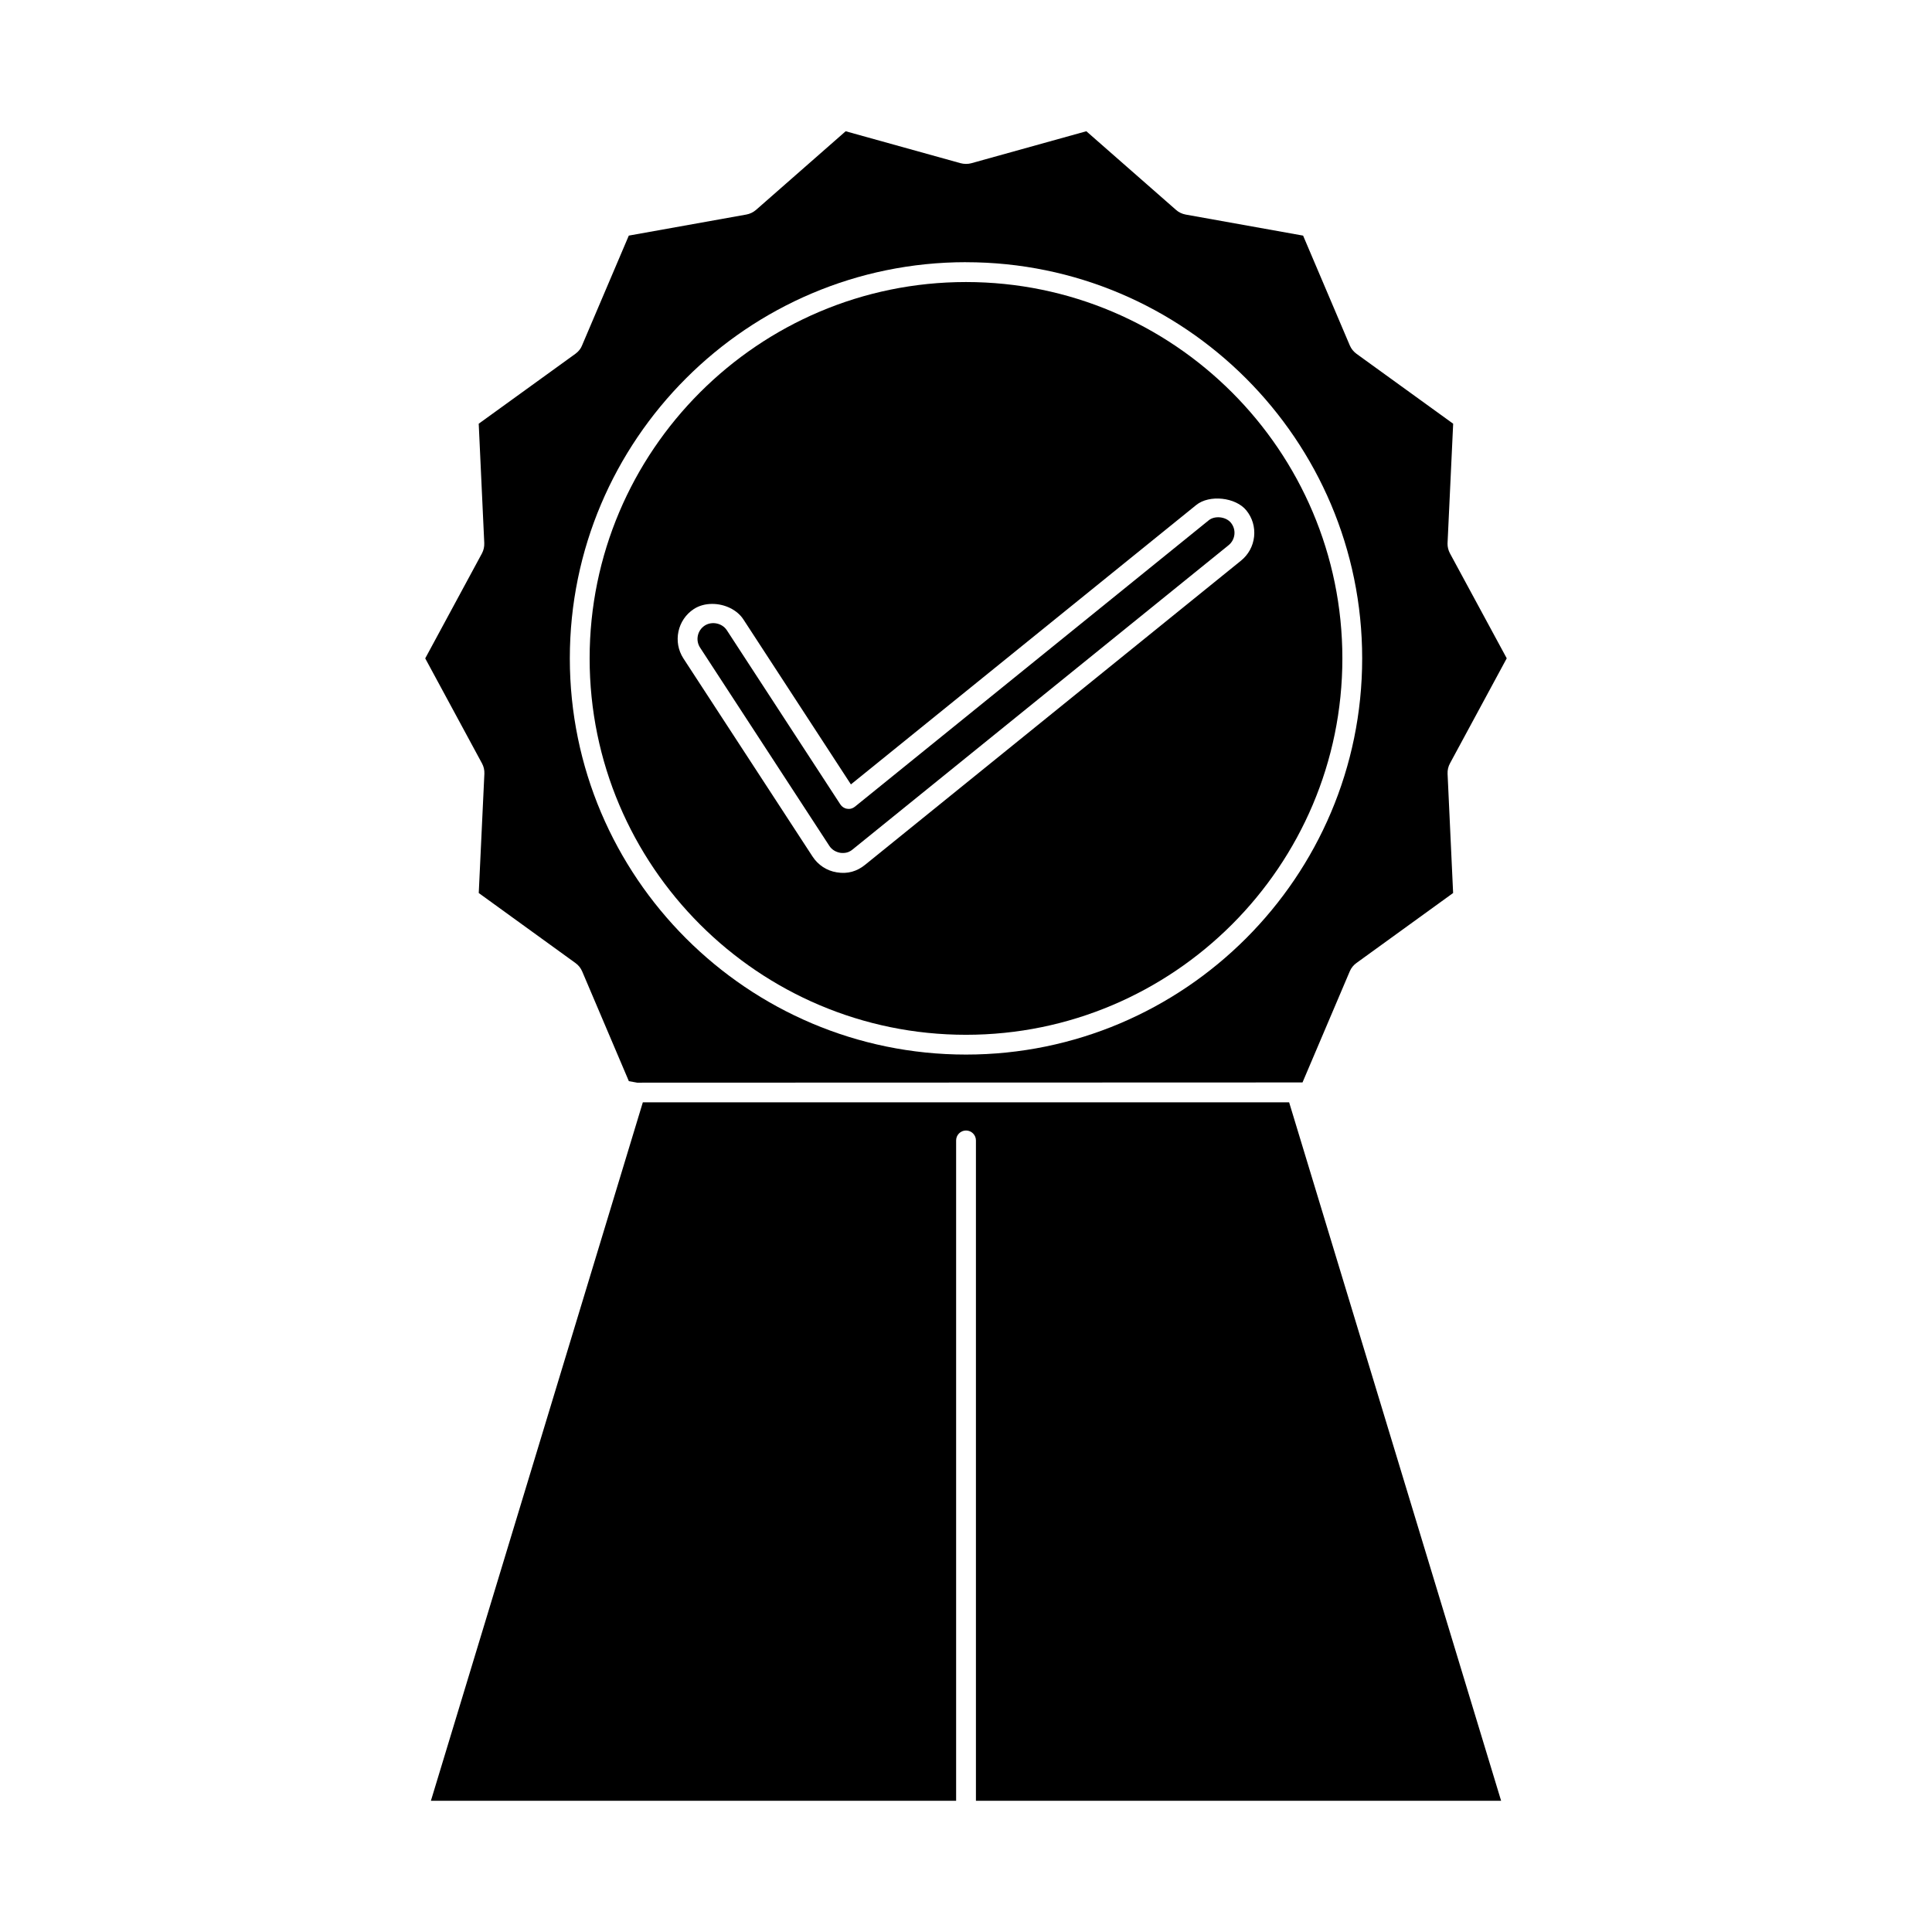
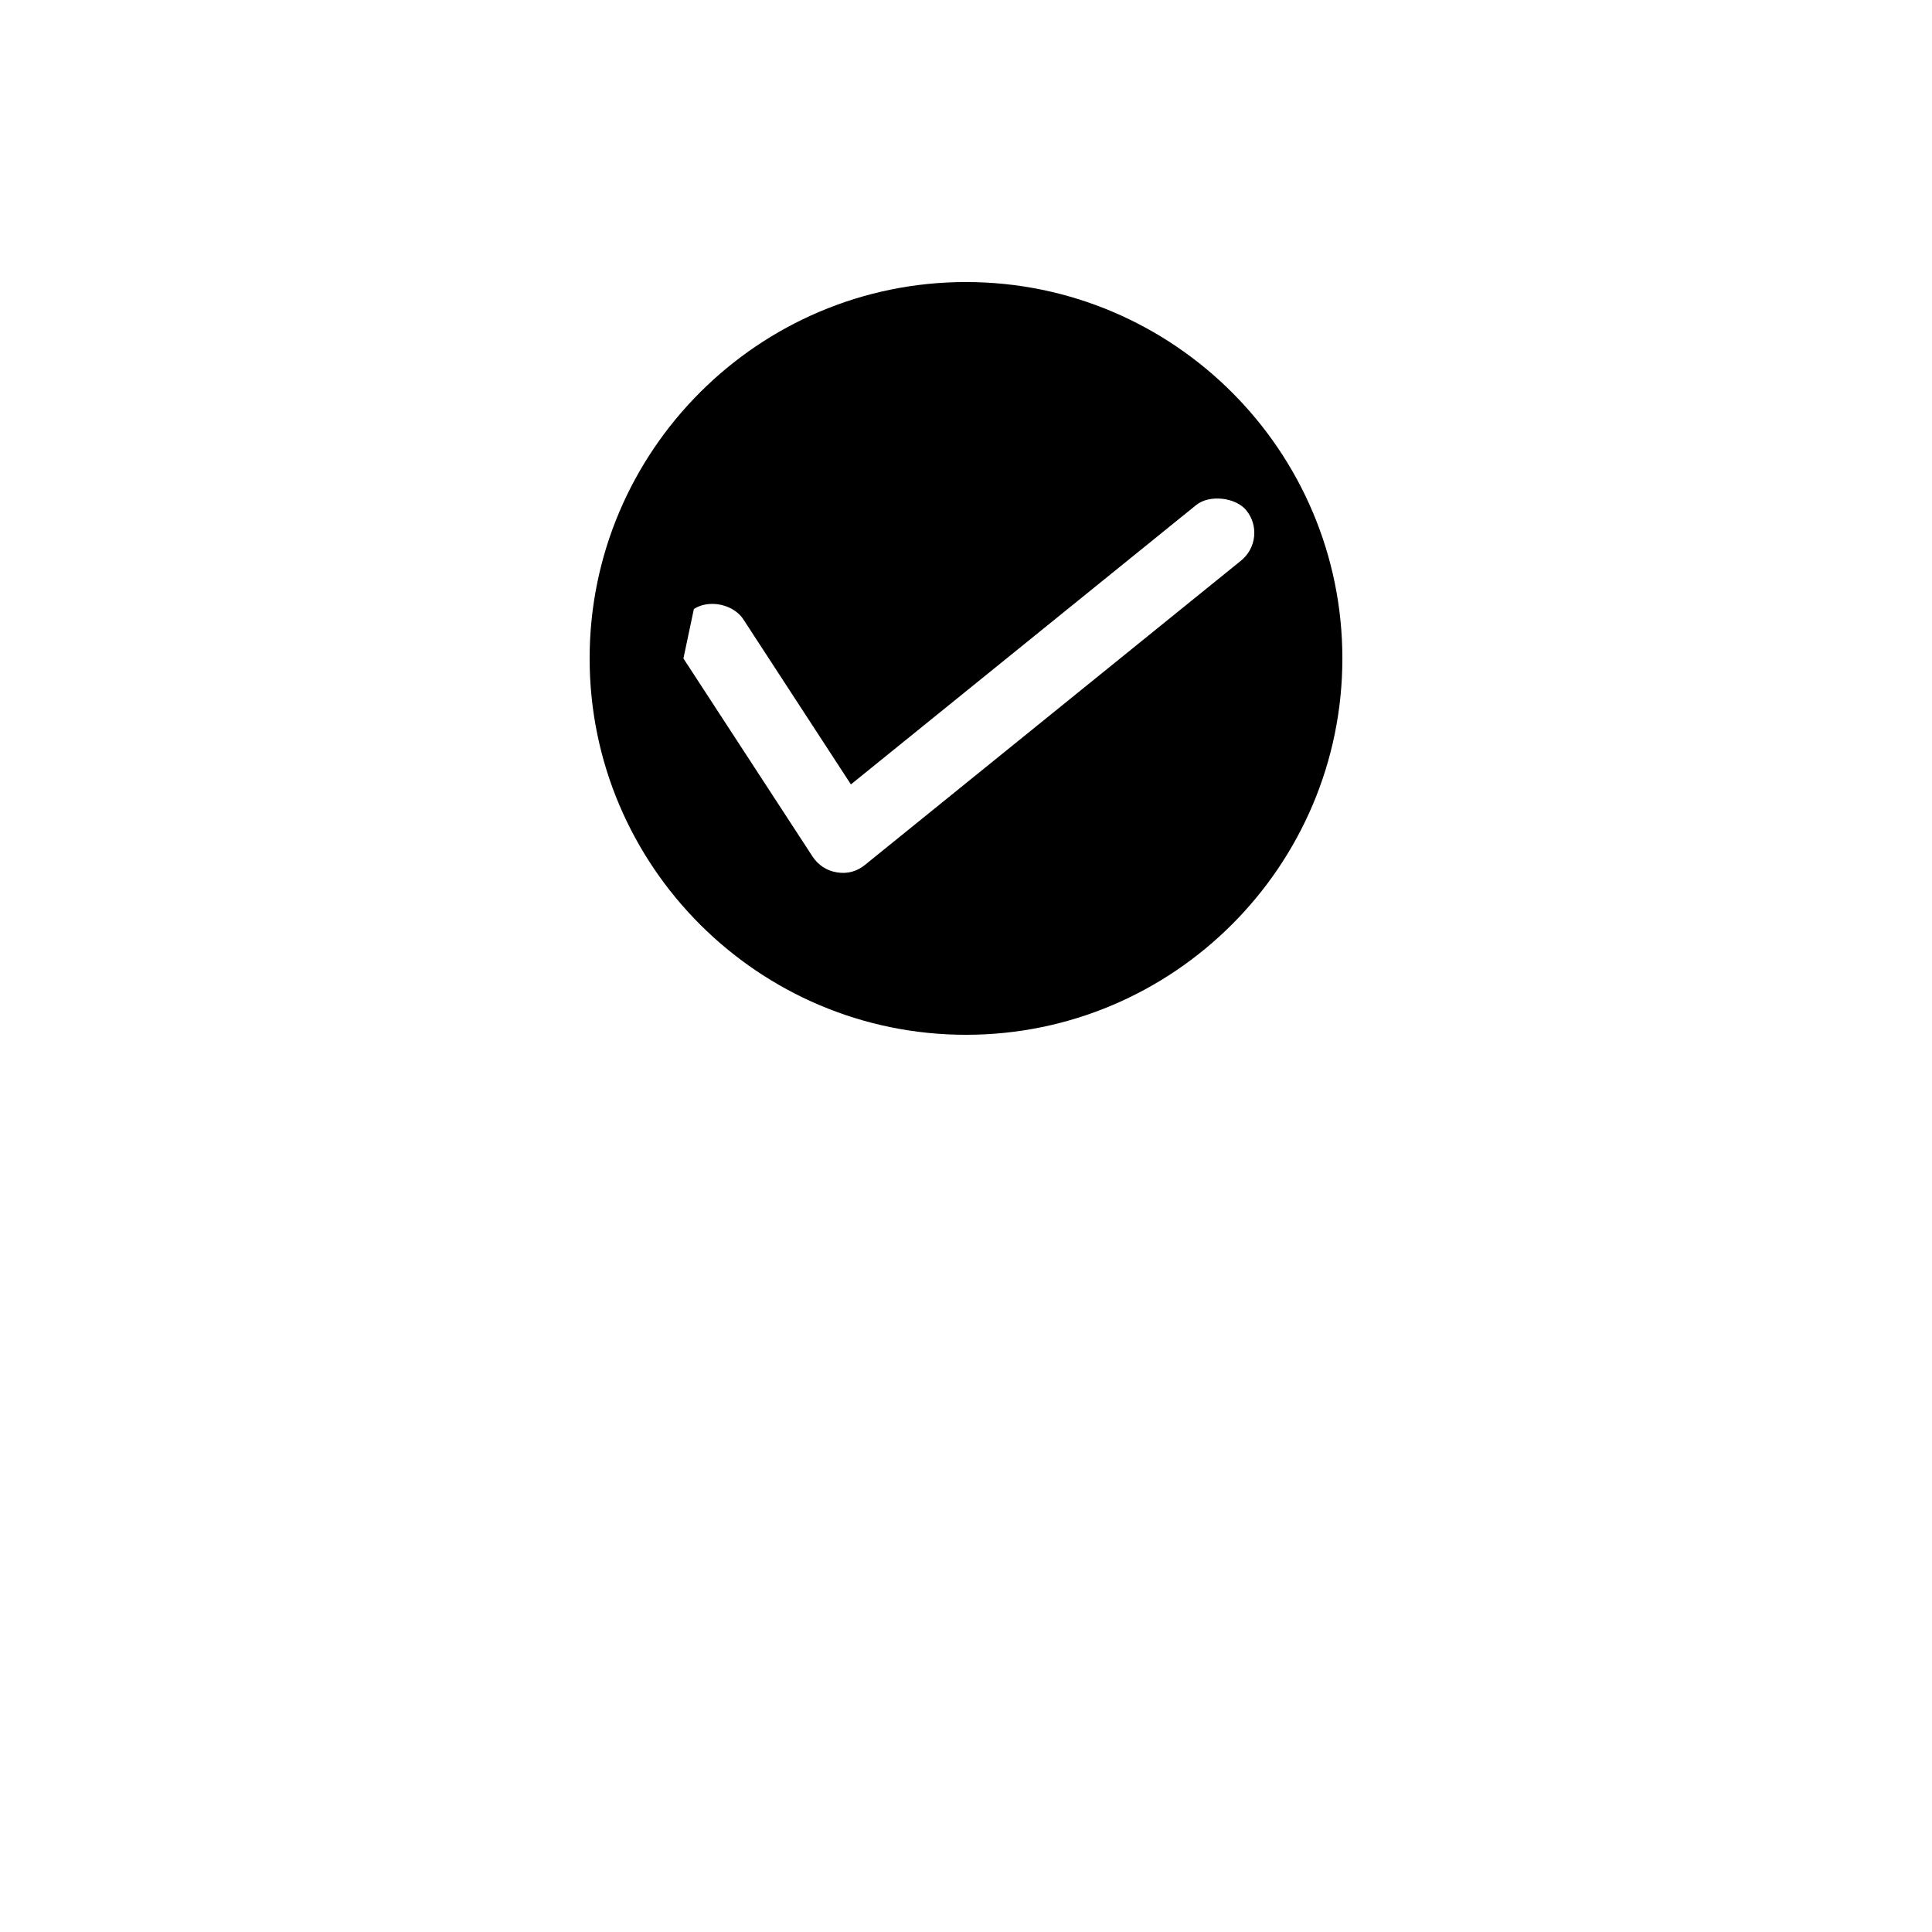
<svg xmlns="http://www.w3.org/2000/svg" fill="#000000" width="800px" height="800px" version="1.1" viewBox="144 144 512 512">
  <g>
-     <path d="m366.84 370.03 0.547 0.02c1.273 0 2.051-0.504 2.547-0.922l99.648-80.641c0.883-0.715 1.426-1.723 1.547-2.84 0.121-1.113-0.199-2.211-0.93-3.117-1.344-1.637-4.297-1.945-5.894-0.629l-93.738 75.871c-0.5 0.395-1.055 0.598-1.602 0.598l-0.504-0.043c-0.719-0.109-1.379-0.547-1.777-1.172l-30.082-46.16c-1.238-1.863-3.938-2.441-5.848-1.207-1.941 1.27-2.5 3.891-1.223 5.84l34.227 52.5c0.648 1.012 1.691 1.691 3.082 1.902z" />
-     <path d="m485.63 436.12h-171.27l-56.168 185.11h139.19v-175.01c0-1.449 1.18-2.625 2.625-2.625 1.441 0 2.625 1.176 2.625 2.625v175.01h139.18z" />
-     <path d="m400 418.23c54.992 0 99.742-44.746 99.742-99.742 0-55.004-44.75-99.746-99.742-99.746-54.992 0-99.742 44.75-99.742 99.75 0 54.996 44.742 99.738 99.742 99.738zm-72.117-112.84c1.363-0.883 3.039-1.348 4.859-1.348 3.391 0 6.641 1.609 8.262 4.106l28.496 43.727 91.492-74.027c3.481-2.84 10.496-2.074 13.309 1.422 1.59 1.957 2.309 4.418 2.047 6.938-0.27 2.516-1.496 4.769-3.465 6.367l-99.652 80.629c-2.062 1.668-4.559 2.488-7.512 1.969-2.598-0.41-4.922-1.93-6.383-4.176l-34.223-52.5c-2.84-4.379-1.598-10.258 2.769-13.105z" />
-     <path d="m543.3 318.46-15.051-27.82c-0.43-0.797-0.652-1.723-0.637-2.602l1.492-31.75-25.605-18.516c-0.812-0.609-1.402-1.332-1.773-2.195l-12.391-29.137-31.117-5.578c-0.988-0.184-1.875-0.613-2.602-1.273l-23.727-20.809-30.508 8.484c-0.84 0.234-1.926 0.234-2.84-0.02l-30.43-8.461-23.758 20.844c-0.746 0.637-1.625 1.059-2.562 1.227l-31.152 5.582-12.434 29.207c-0.277 0.73-0.902 1.512-1.645 2.062l-25.695 18.582 1.469 31.598c0.047 0.965-0.168 1.914-0.594 2.731l-15.051 27.855 15.047 27.836c0.453 0.828 0.672 1.785 0.629 2.746l-1.492 31.605 25.648 18.566c0.766 0.547 1.375 1.309 1.754 2.184l12.379 29.109 2.203 0.398 176.32-0.059 12.527-29.453c0.367-0.883 0.988-1.645 1.785-2.215l25.602-18.531-1.469-31.598c-0.043-0.977 0.18-1.938 0.652-2.793zm-143.3-104.97c57.891 0 104.99 47.102 104.99 104.99s-47.102 104.99-104.99 104.99c-57.879 0-104.98-47.094-104.99-104.99 0-57.895 47.102-105 104.99-105z" />
+     <path d="m400 418.23c54.992 0 99.742-44.746 99.742-99.742 0-55.004-44.75-99.746-99.742-99.746-54.992 0-99.742 44.75-99.742 99.75 0 54.996 44.742 99.738 99.742 99.738zm-72.117-112.84c1.363-0.883 3.039-1.348 4.859-1.348 3.391 0 6.641 1.609 8.262 4.106l28.496 43.727 91.492-74.027c3.481-2.84 10.496-2.074 13.309 1.422 1.59 1.957 2.309 4.418 2.047 6.938-0.27 2.516-1.496 4.769-3.465 6.367l-99.652 80.629c-2.062 1.668-4.559 2.488-7.512 1.969-2.598-0.41-4.922-1.93-6.383-4.176l-34.223-52.5z" />
  </g>
</svg>